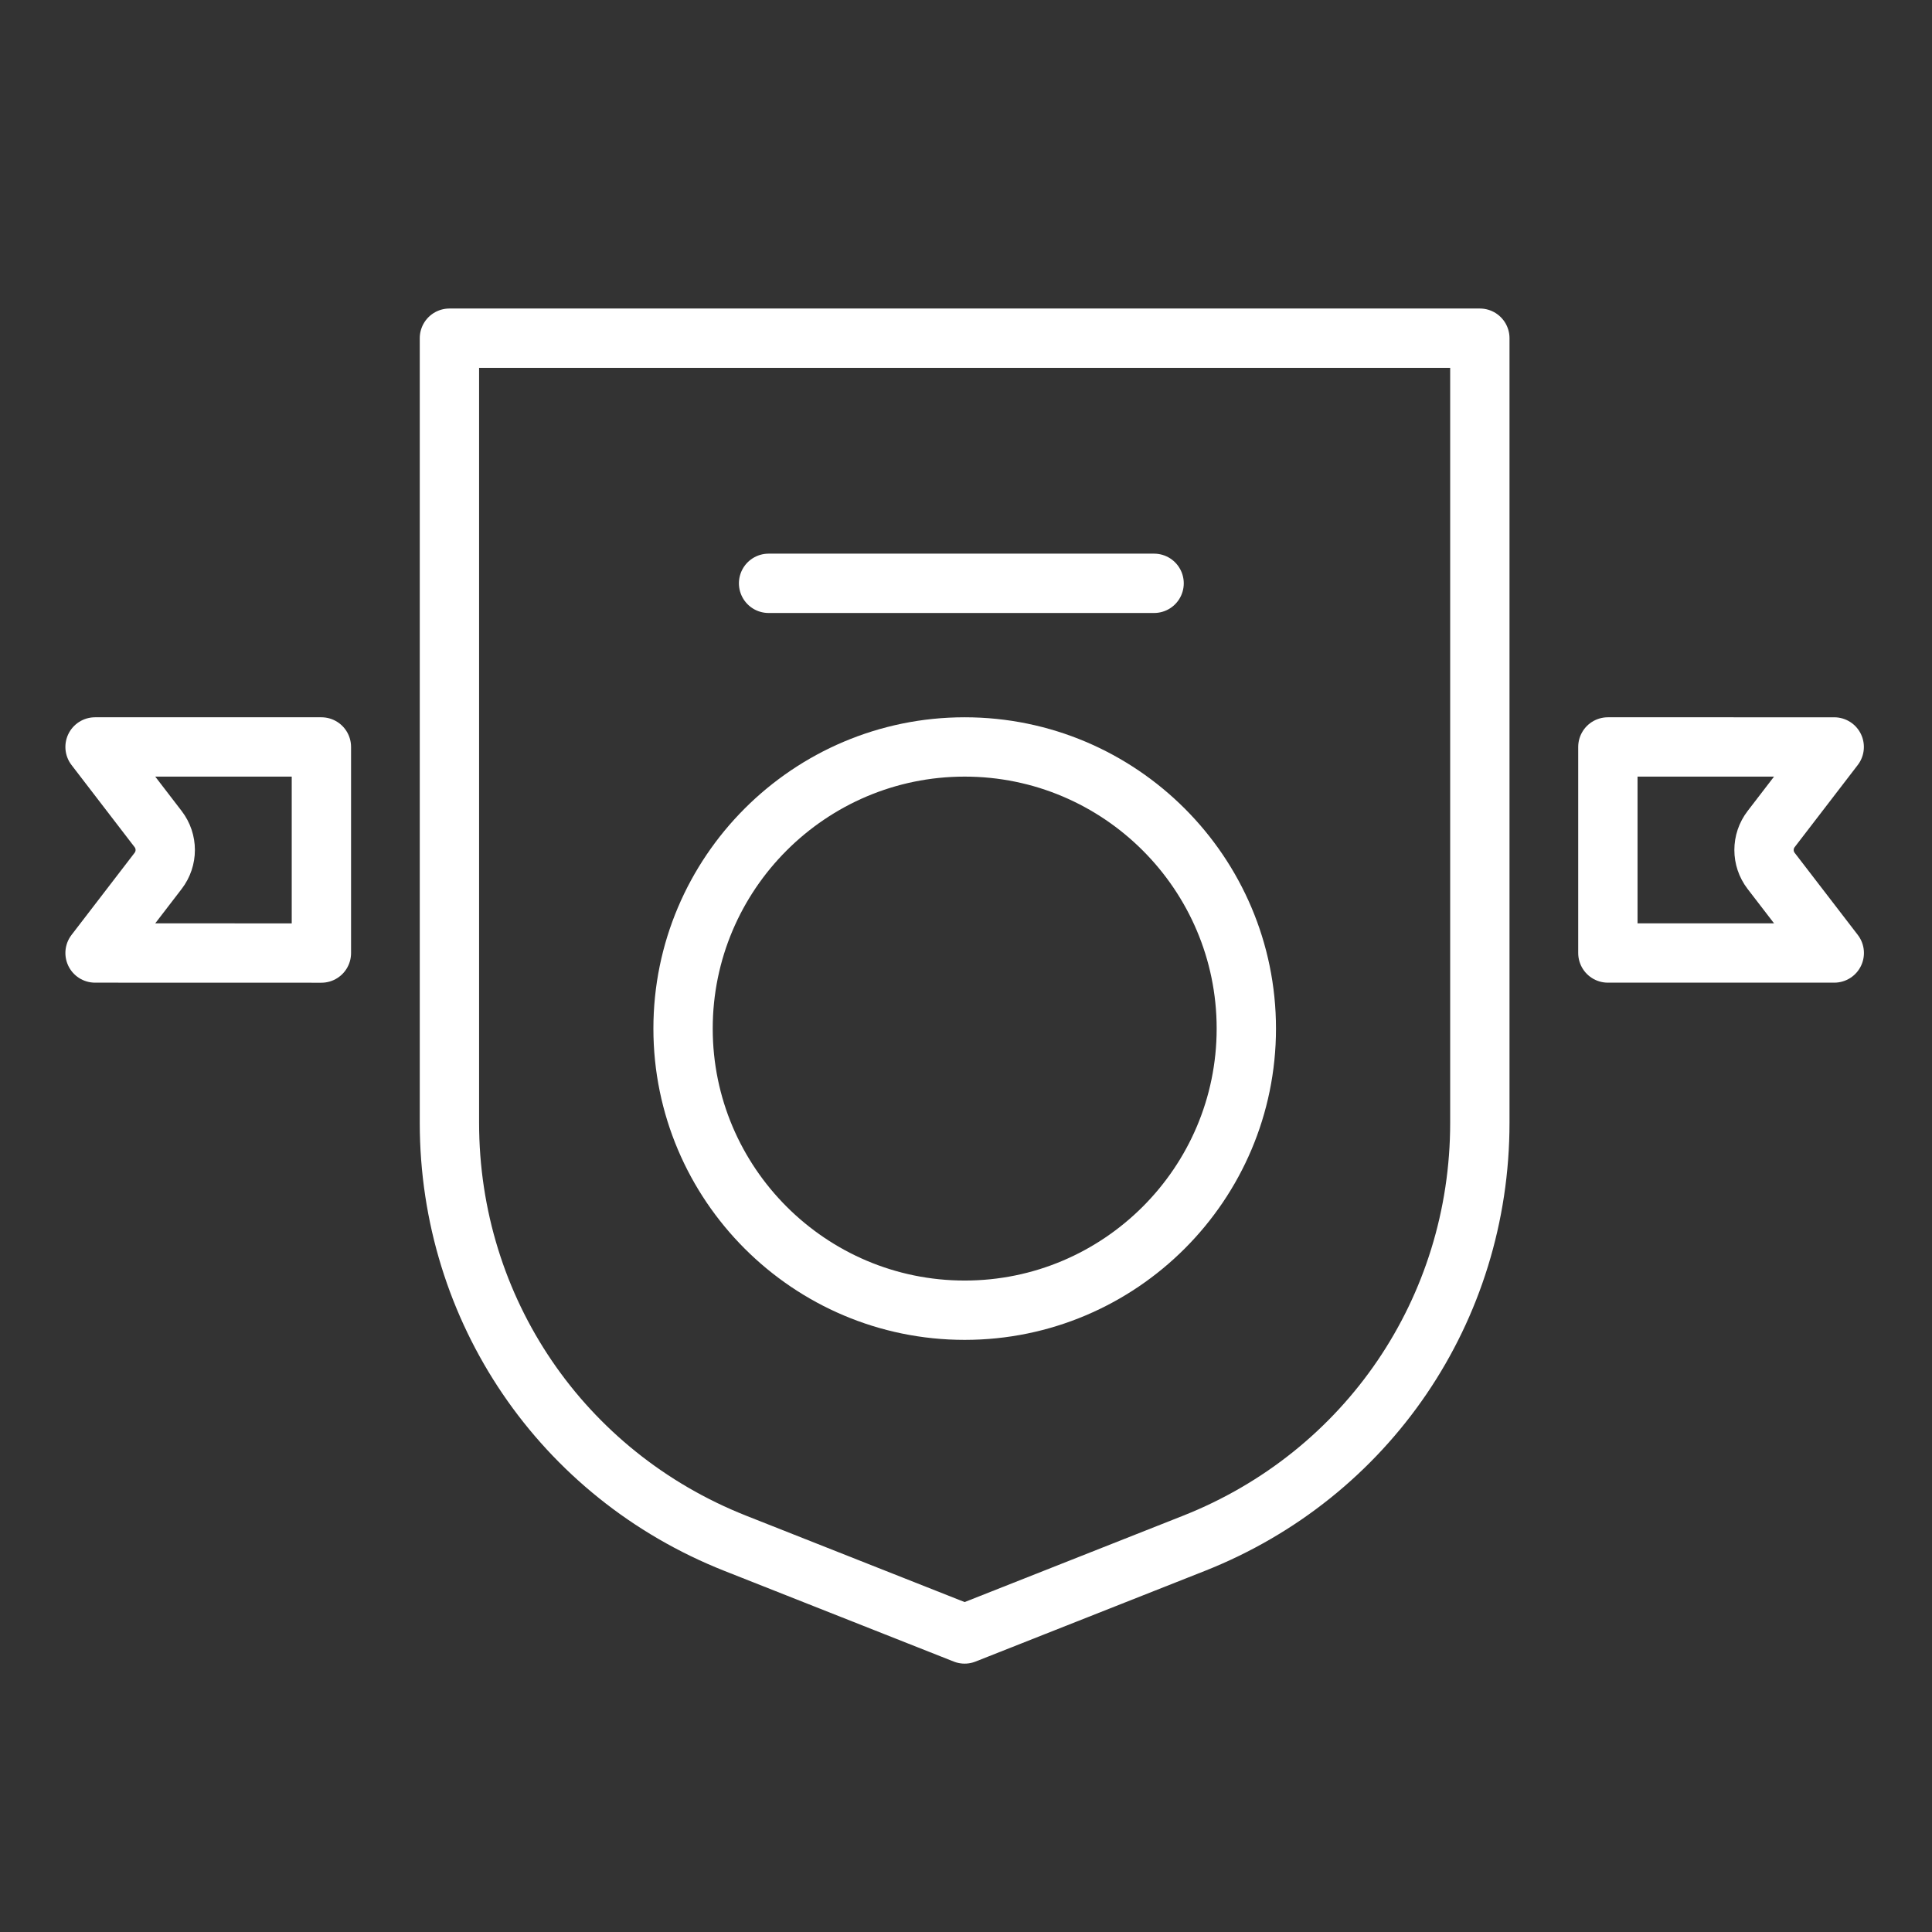
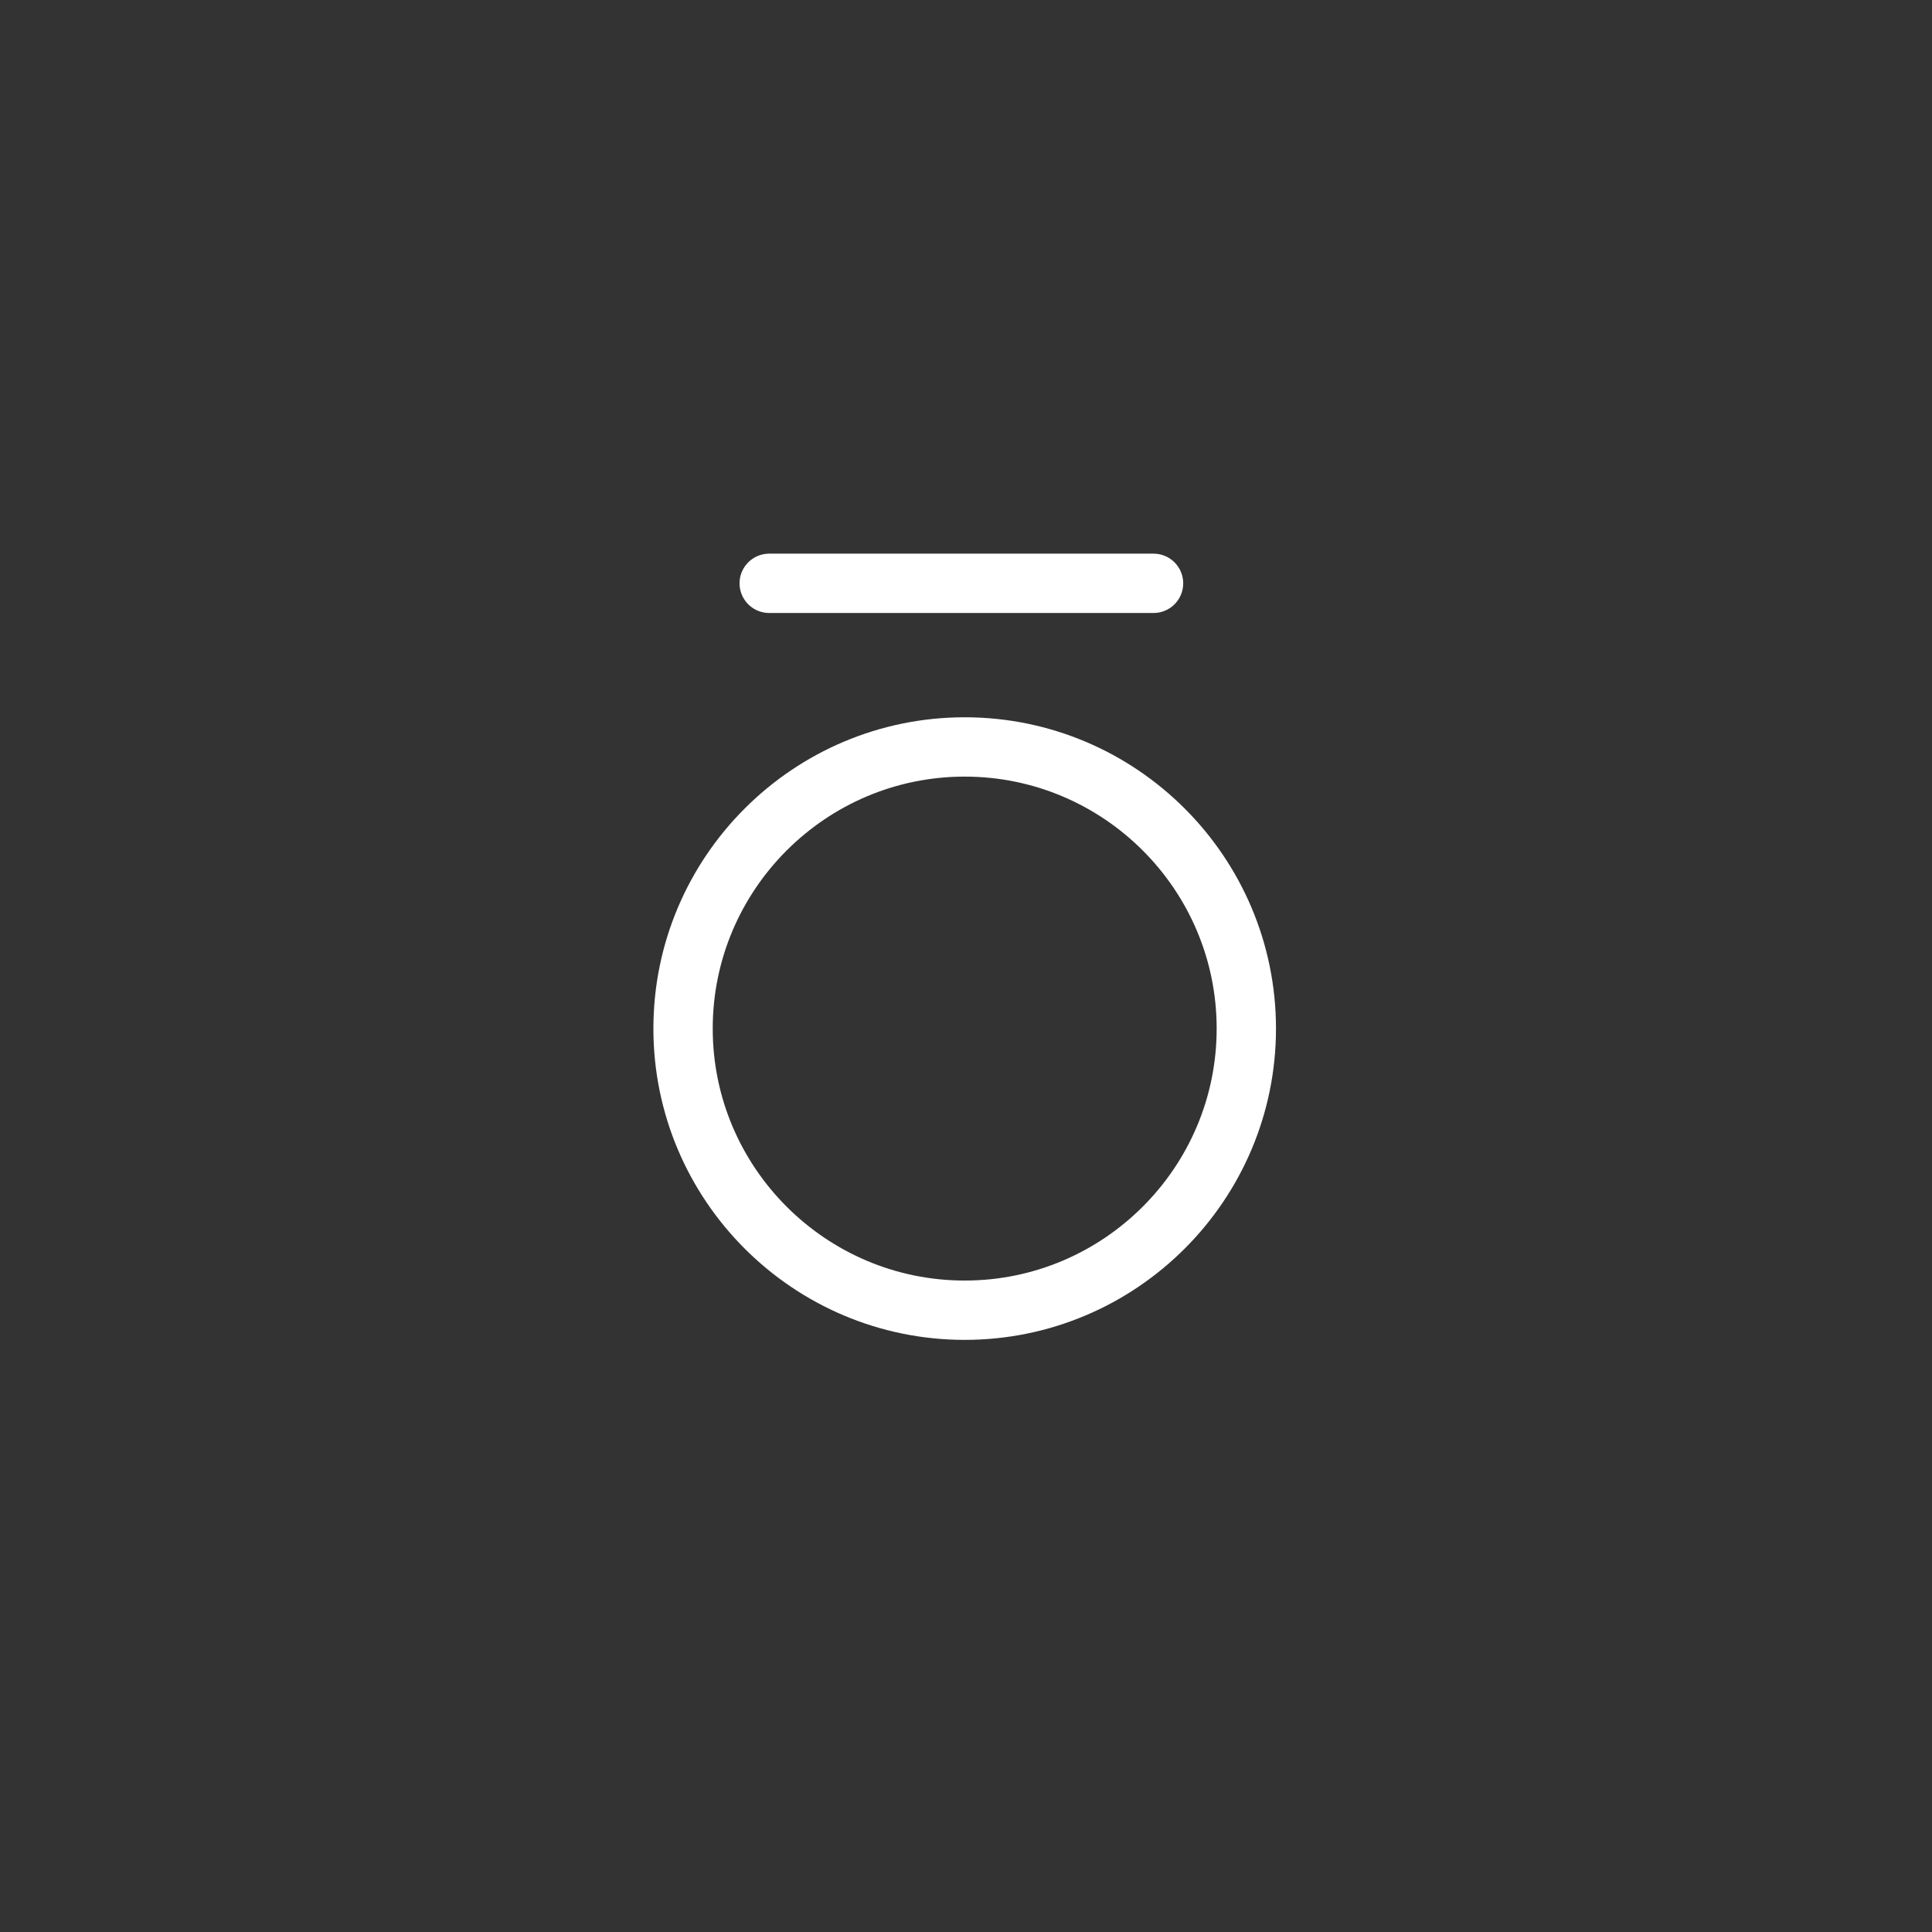
<svg xmlns="http://www.w3.org/2000/svg" xmlns:ns1="http://www.inkscape.org/namespaces/inkscape" xmlns:ns2="http://sodipodi.sourceforge.net/DTD/sodipodi-0.dtd" width="96pt" height="96pt" viewBox="0 0 33.867 33.867" version="1.1" id="svg5" ns1:version="1.1 (c68e22c387, 2021-05-23)" ns2:docname="ico_club_blanco.svg">
  <rect x="0" y="0" width="33.867" height="33.867" fill="#333333" stroke="none" />
  <defs id="defs2" />
  <g ns1:label="Capa 1" ns1:groupmode="layer" id="layer1">
    <g id="club-de-golf" transform="matrix(1.04,0,0,1.04,1.66,5.928)" style="fill:none;fill-rule:nonzero;stroke:#ffffff;stroke-width:1;stroke-linejoin:round;stroke-opacity:1">
-       <path d="m 17.213,1.7368421e-4 h 6.134 V 13.225 c 0,3.148 -1.892,5.93 -4.819,7.088 l -3.865,1.528 -3.865,-1.528 C 7.871,19.155 5.979,16.373 5.979,13.225 V 1.7368421e-4 h 6.024 c 0.32,0 4.891,0 5.211,0 z M 0.006,10.363 1.069,8.979 C 1.229,8.771 1.229,8.482 1.069,8.274 L 0.006,6.89 H 3.821 v 3.474 z m 29.315,0 H 25.505 V 6.89 l 3.815,1.736e-4 -1.063,1.384 c -0.16,0.208 -0.16,0.497 0,0.705 z" id="XMLID_1374_" style="stroke:#ffffff;stroke-opacity:1" />
      <path d="m 19.411,11.637 c 0,2.618 -2.13,4.747 -4.747,4.747 -2.618,0 -4.747,-2.13 -4.747,-4.747 0,-2.618 2.13,-4.747 4.747,-4.747 2.618,0 4.747,2.13 4.747,4.747 z" id="XMLID_1417_" style="stroke:#ffffff;stroke-opacity:1" />
-       <path d="m 11.369,4.132 h 6.478 c 0.32,0 -6.798,0 -6.478,0 z" id="XMLID_1441_" style="stroke:#ffffff;stroke-opacity:1" />
+       <path d="m 11.369,4.132 h 6.478 z" id="XMLID_1441_" style="stroke:#ffffff;stroke-opacity:1" />
    </g>
  </g>
</svg>